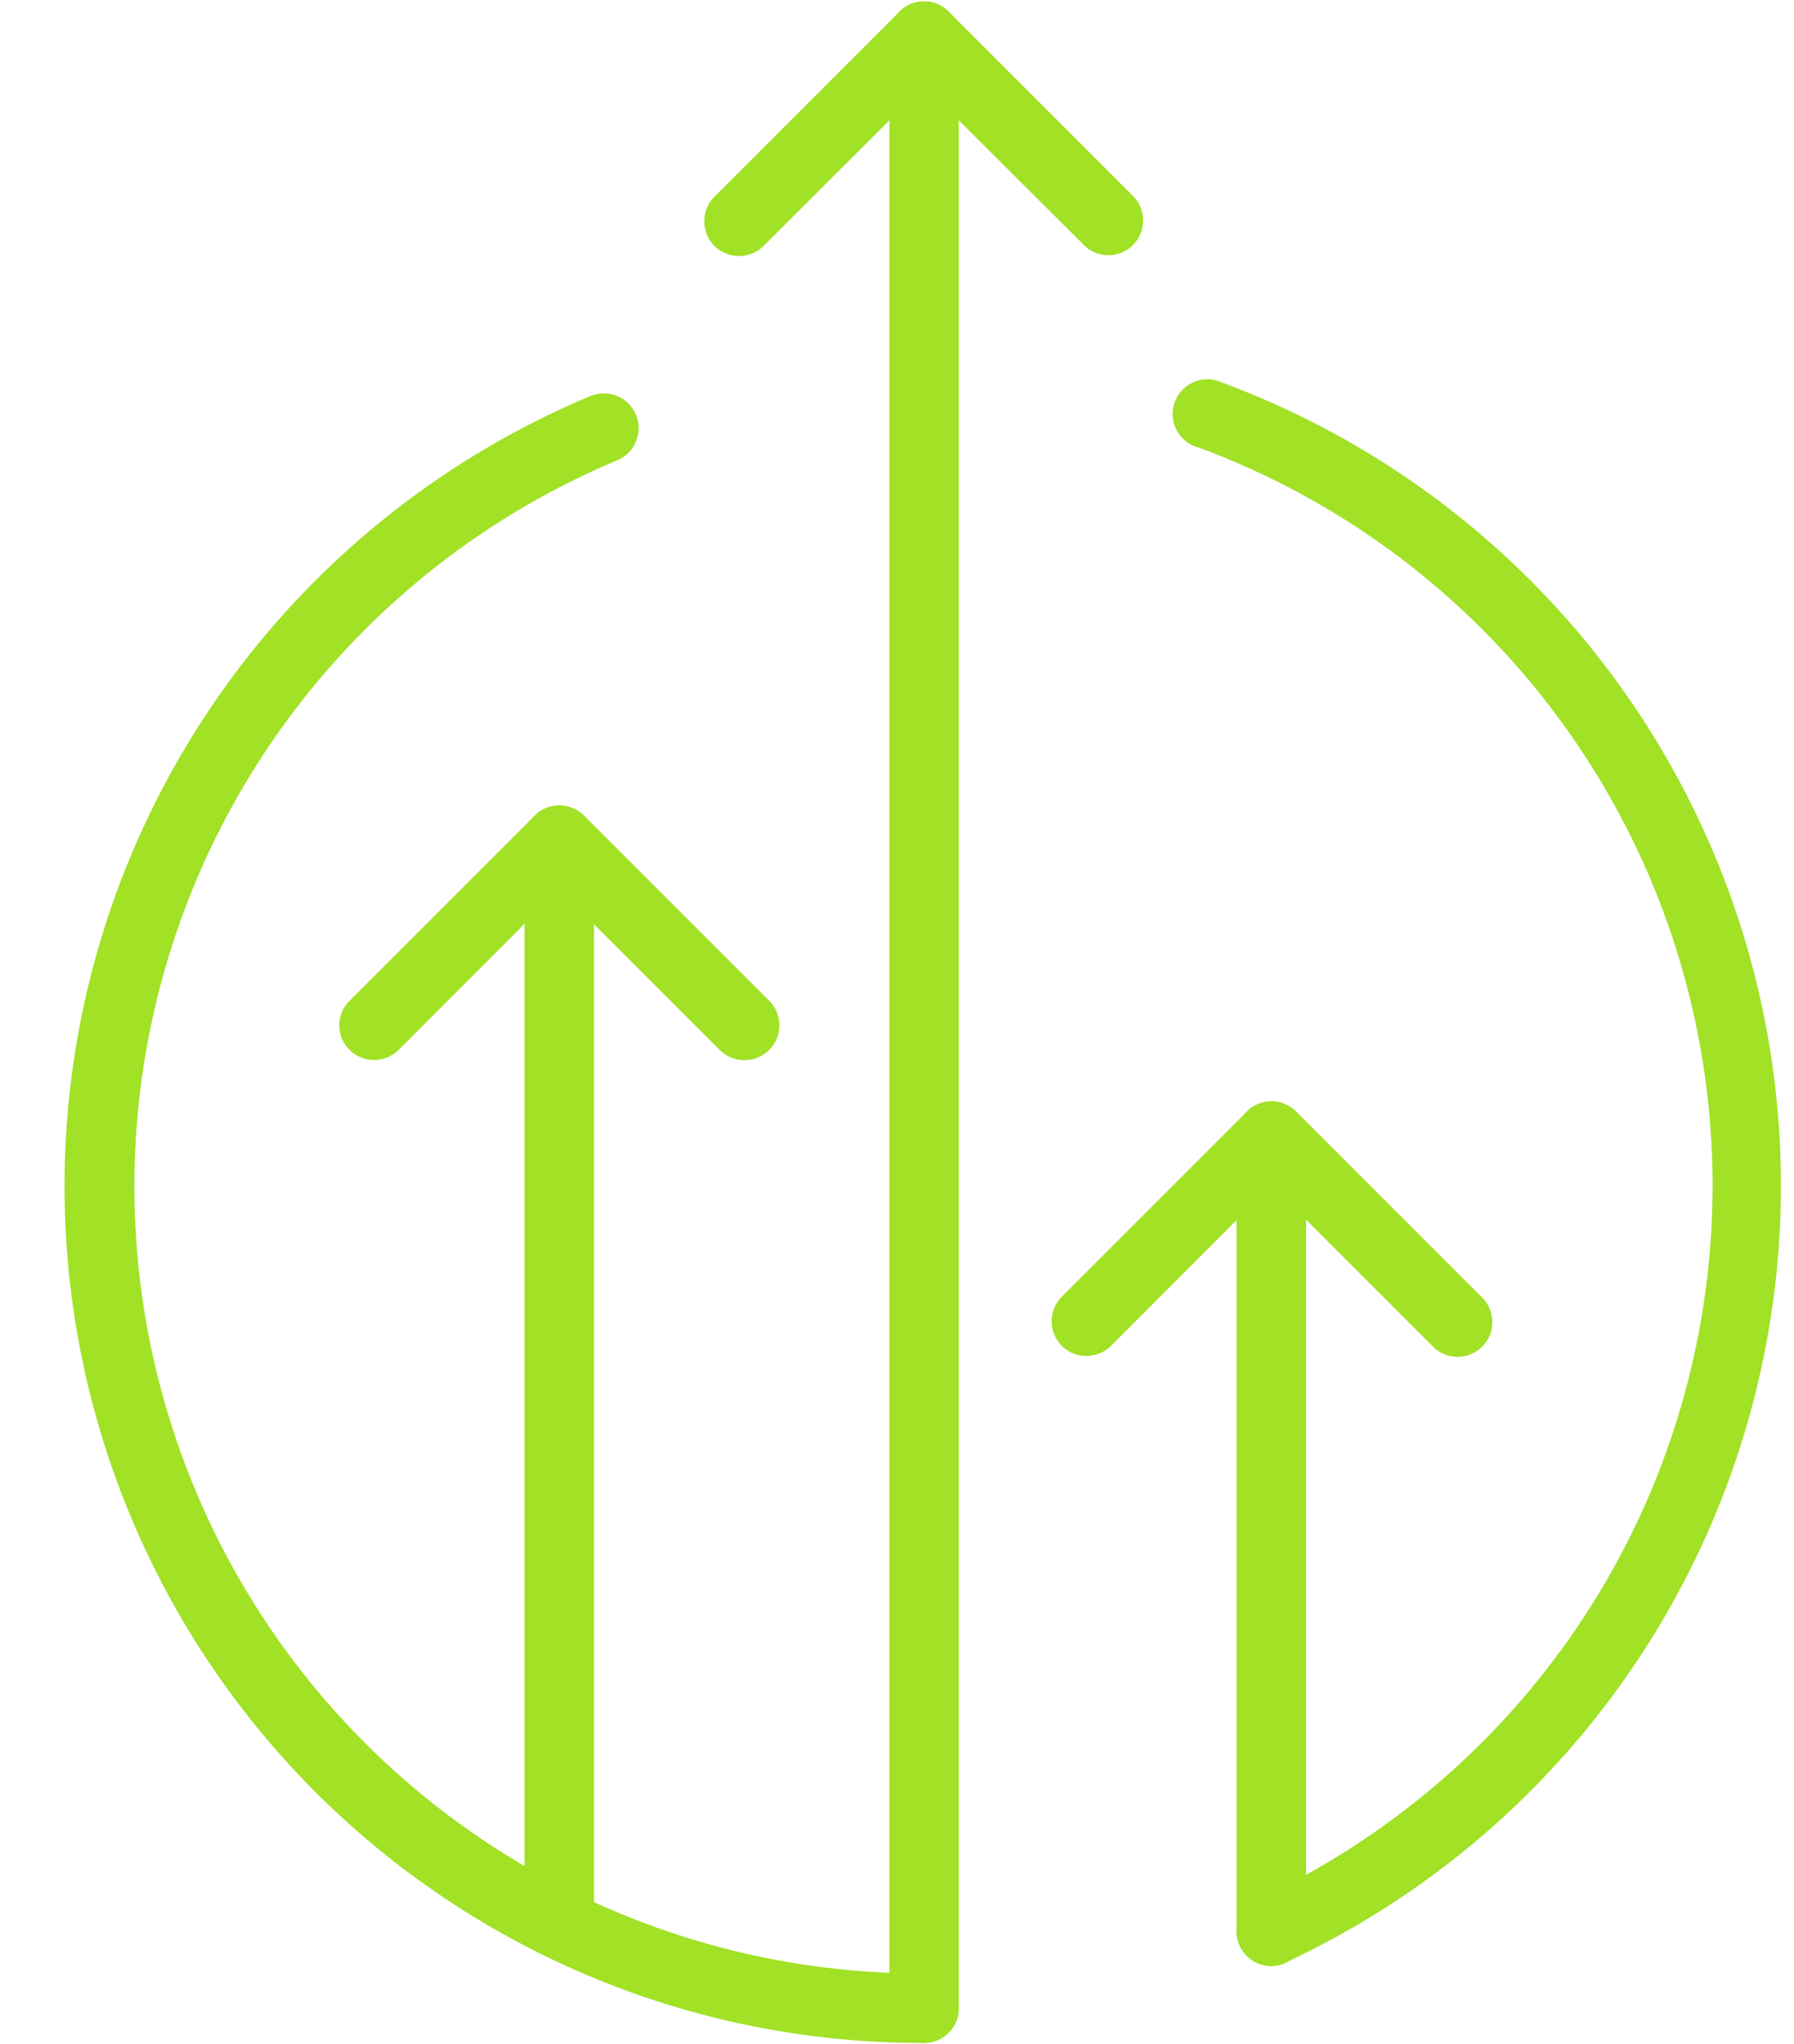
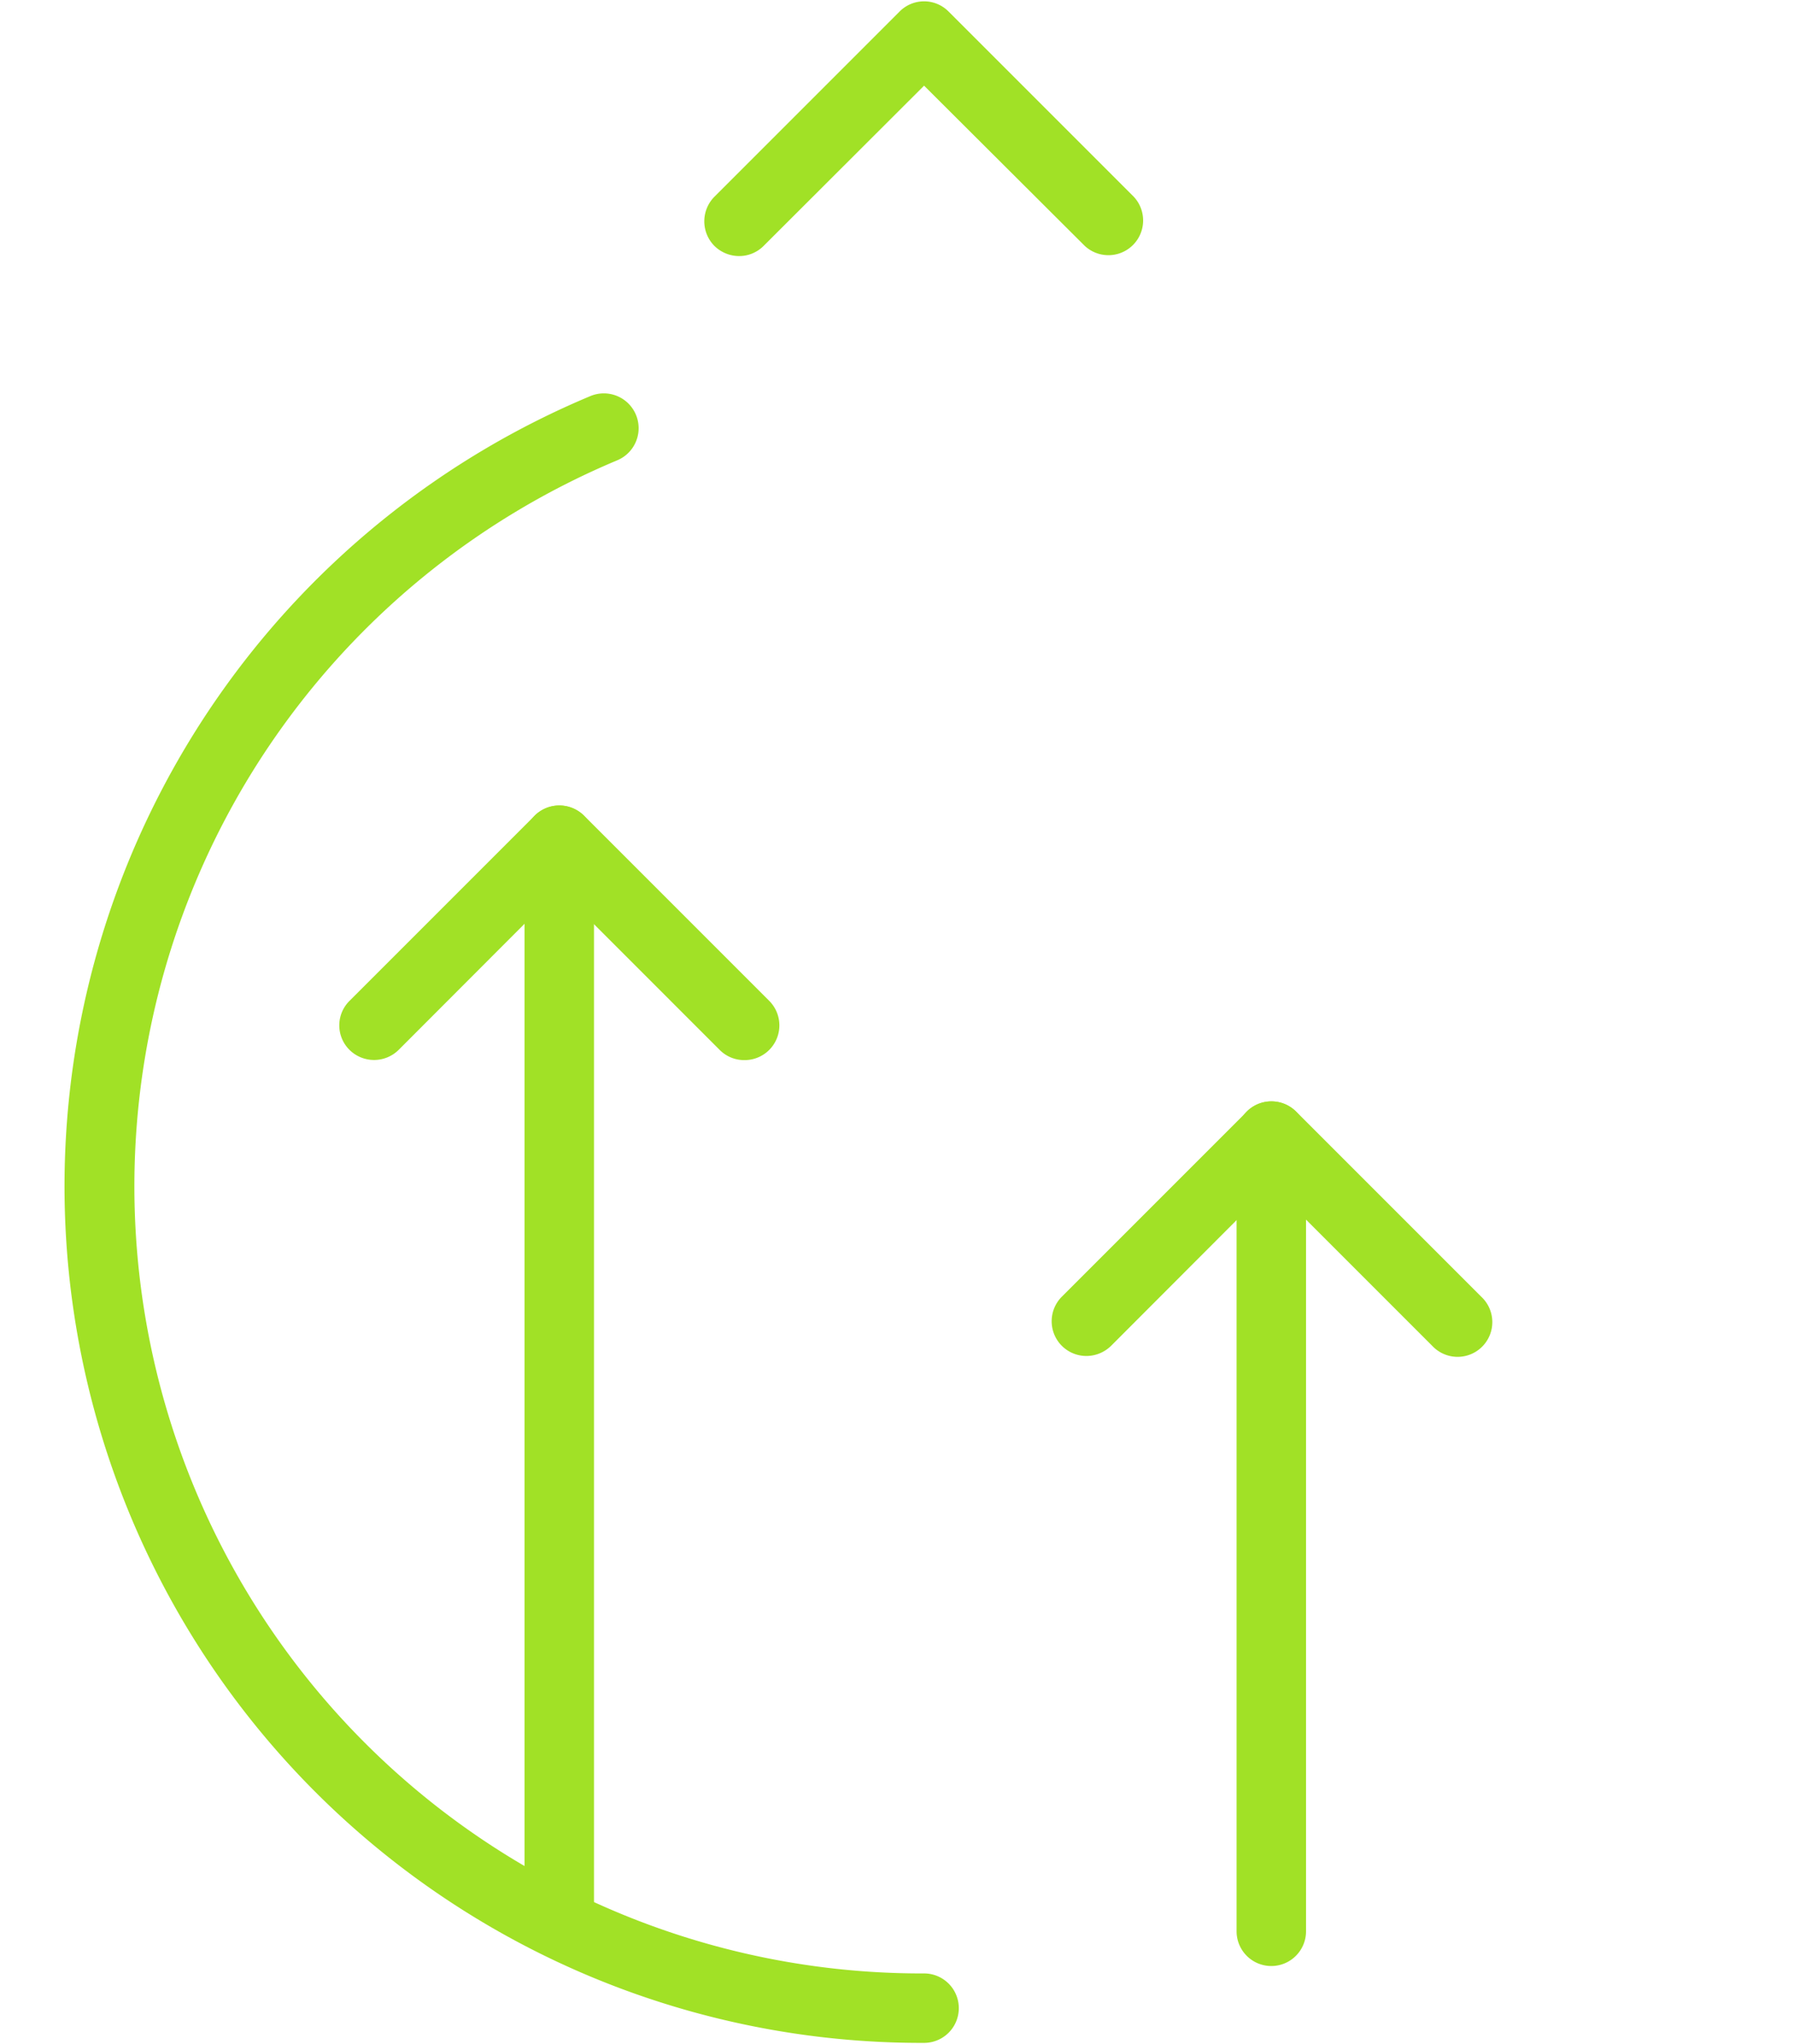
<svg xmlns="http://www.w3.org/2000/svg" data-name="Layer 1" fill="#a1e126" height="88.3" preserveAspectRatio="xMidYMid meet" version="1" viewBox="5.5 1.3 77.5 88.3" width="77.5" zoomAndPan="magnify">
  <g id="change1_1">
    <path d="M37.42,12.36a1.53,1.53,0,0,1-1.06-.44,1.51,1.51,0,0,1,0-2.12l8-8a1.49,1.49,0,0,1,2.12,0l8,8a1.5,1.5,0,0,1-2.12,2.12L45.42,5l-6.94,6.93A1.49,1.49,0,0,1,37.42,12.36Z" />
  </g>
  <g id="change1_2">
-     <path d="M45.42,89.54a1.5,1.5,0,0,1-1.5-1.5V2.86a1.5,1.5,0,1,1,3,0V88A1.5,1.5,0,0,1,45.42,89.54Z" />
-   </g>
+     </g>
  <g id="change1_3">
    <path d="M52.43,59.87a1.5,1.5,0,0,1-1.06-2.56l8-8a1.51,1.51,0,0,1,2.12,0l8,8a1.5,1.5,0,1,1-2.12,2.12l-6.94-6.94-6.93,6.94A1.53,1.53,0,0,1,52.43,59.87Z" />
  </g>
  <g id="change1_4">
    <path d="M60.42,86.22a1.5,1.5,0,0,1-1.5-1.5V50.37a1.5,1.5,0,1,1,3,0V84.72A1.5,1.5,0,0,1,60.42,86.22Z" />
  </g>
  <g id="change1_5">
    <path d="M37.65,47.09a1.49,1.49,0,0,1-1.06-.44l-6.94-6.94-6.93,6.94a1.51,1.51,0,0,1-2.12,0,1.49,1.49,0,0,1,0-2.12l8-8a1.52,1.52,0,0,1,2.13,0l8,8a1.5,1.5,0,0,1-1.06,2.56Z" />
  </g>
  <g id="change1_6">
    <path d="M29.66,85.85a1.5,1.5,0,0,1-1.5-1.5V37.59a1.5,1.5,0,0,1,3,0V84.35A1.5,1.5,0,0,1,29.66,85.85Z" />
  </g>
  <g id="change1_7">
-     <path d="M60.42,86.22a1.5,1.5,0,0,1-.63-2.86,34,34,0,0,0-2.48-62.72,1.5,1.5,0,1,1,1-2.81,37,37,0,0,1,2.7,68.25A1.45,1.45,0,0,1,60.42,86.22Z" />
-   </g>
+     </g>
  <g id="change1_8">
    <path d="M45.42,89.54A37,37,0,0,1,31,18.41a1.5,1.5,0,1,1,1.17,2.77A34,34,0,0,0,45.42,86.54a1.5,1.5,0,0,1,0,3Z" />
  </g>
</svg>